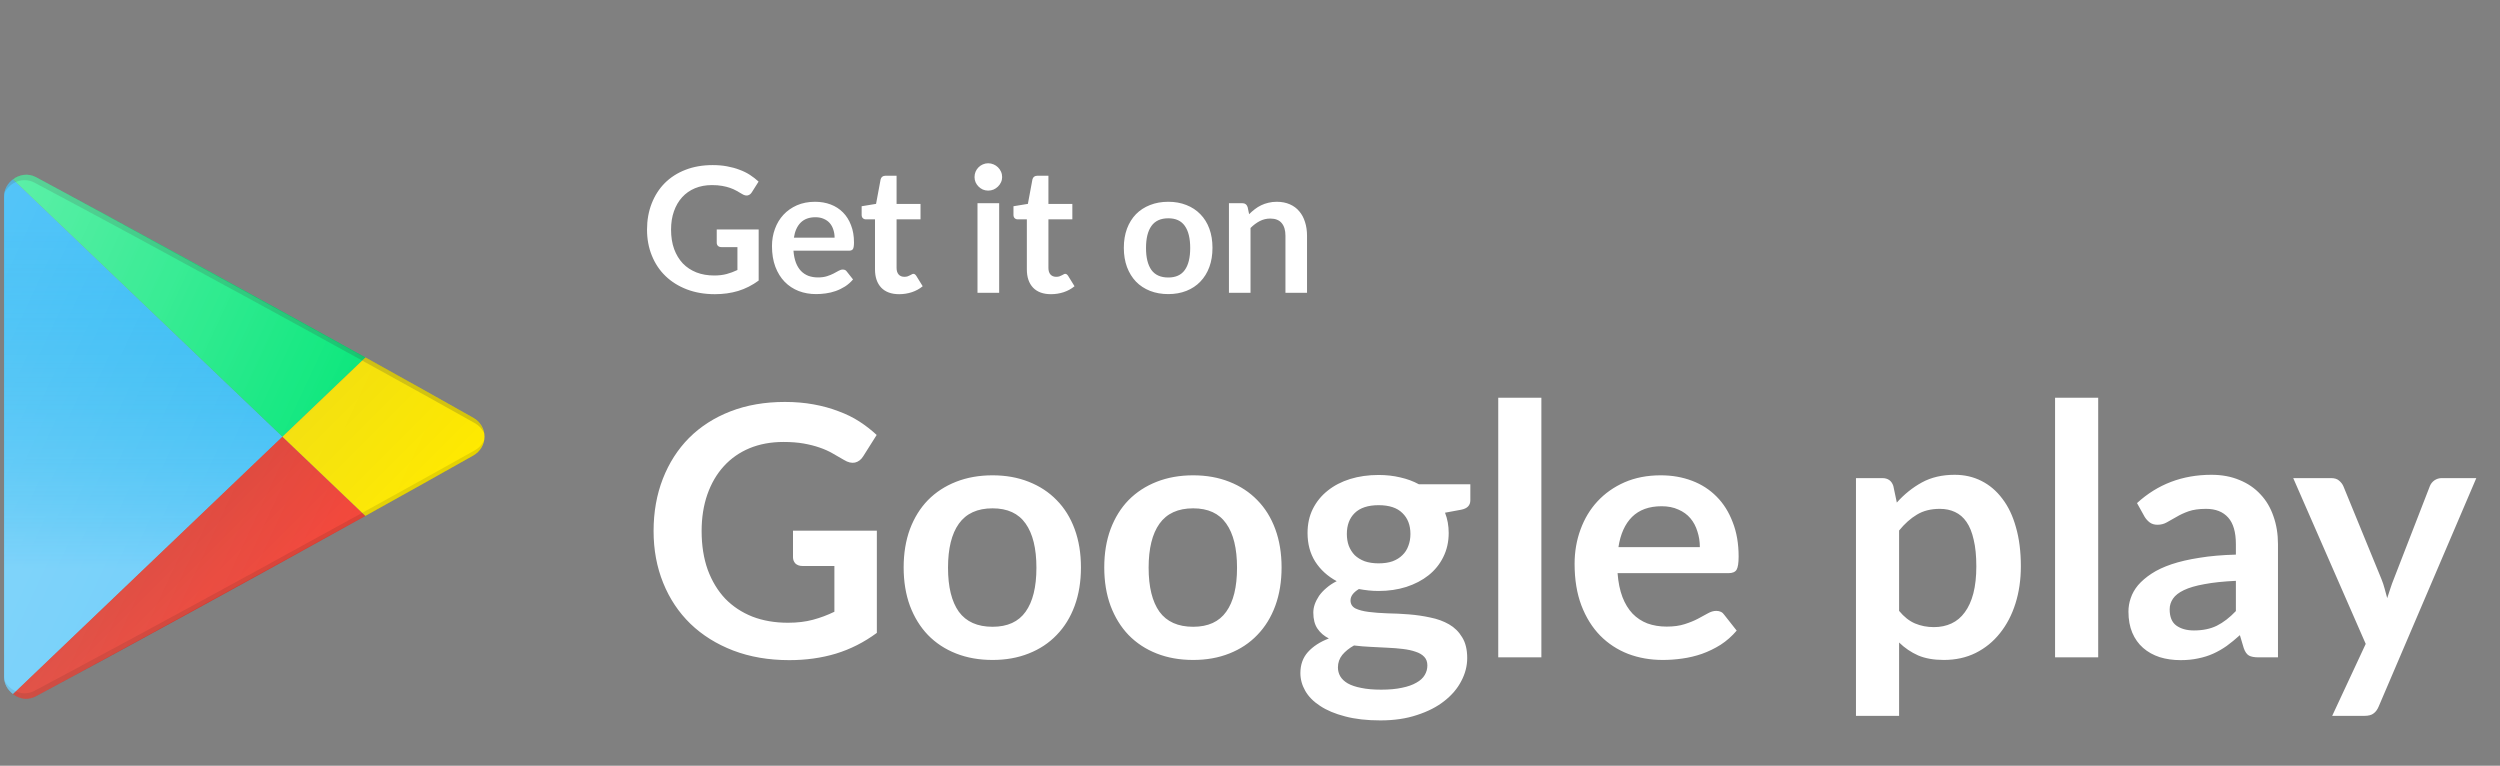
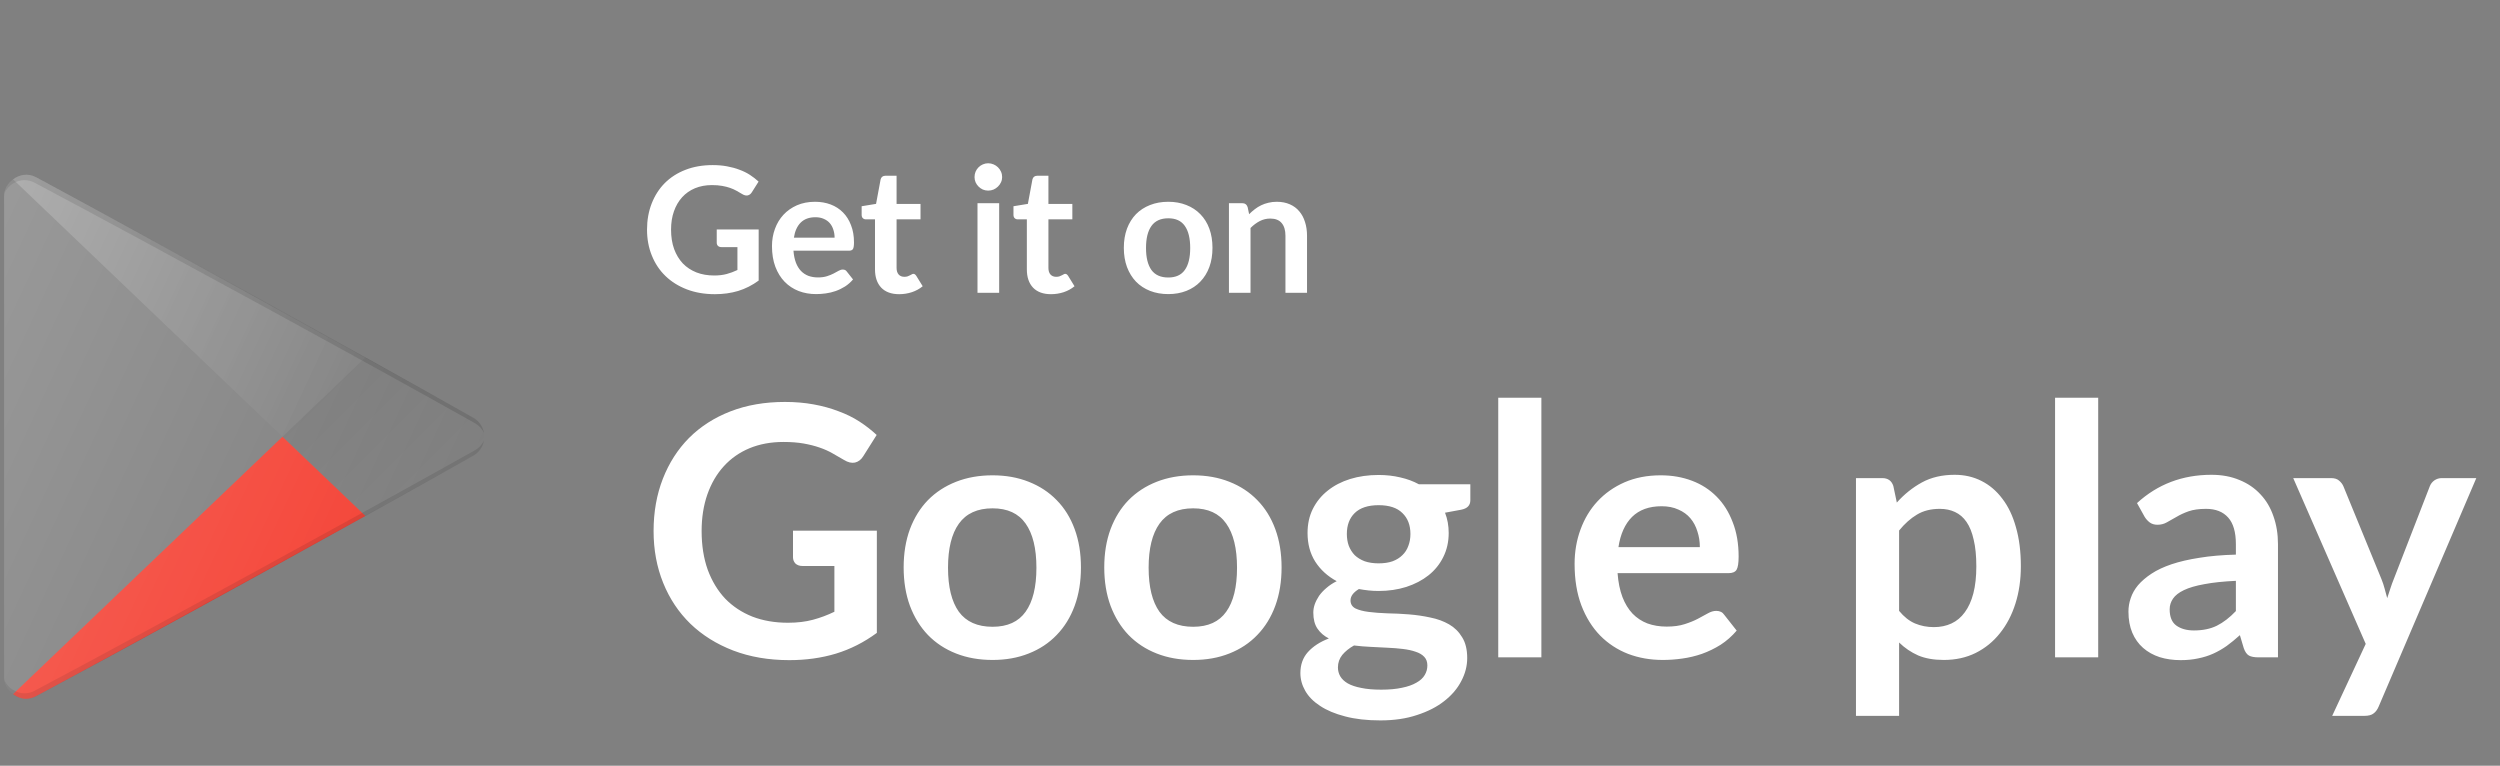
<svg xmlns="http://www.w3.org/2000/svg" width="111" height="34" viewBox="0 0 111 34" fill="none">
  <rect x="0" y="0" width="111" height="34" fill="#808080" stroke="none" />
-   <path d="M0.578 7.961C0.345 8.137 0.182 8.408 0.182 8.72V30.055C0.182 30.372 0.344 30.64 0.58 30.817L12.542 19.39L0.578 7.961Z" fill="#29B6F6" />
-   <path d="M0.578 7.961C0.345 8.137 0.182 8.408 0.182 8.72V30.055C0.182 30.372 0.344 30.64 0.58 30.817L12.542 19.39L0.578 7.961Z" fill="url(#paint0_linear_1737_8198)" />
-   <path d="M16.226 15.871C11.324 13.148 5.233 9.811 1.6 7.868C1.246 7.679 0.859 7.751 0.578 7.962L12.542 19.391L16.226 15.871Z" fill="#00E676" />
  <path d="M16.226 15.871C11.324 13.148 5.233 9.811 1.6 7.868C1.246 7.679 0.859 7.751 0.578 7.962L12.542 19.391L16.226 15.871Z" fill="url(#paint1_linear_1737_8198)" />
  <path d="M0.58 30.817C0.742 30.939 0.933 31.024 1.151 31.024C1.304 31.024 1.455 30.985 1.6 30.908C5.233 28.965 11.321 25.63 16.223 22.907L12.542 19.39L0.58 30.817Z" fill="#F44336" />
-   <path d="M0.58 30.817C0.742 30.939 0.933 31.024 1.151 31.024C1.304 31.024 1.455 30.985 1.6 30.908C5.233 28.965 11.321 25.63 16.223 22.907L12.542 19.39L0.58 30.817Z" fill="url(#paint2_linear_1737_8198)" />
-   <path d="M21.019 18.552C19.714 17.813 18.05 16.883 16.227 15.87L12.543 19.39L16.224 22.907C18.048 21.893 19.713 20.963 21.019 20.224C21.323 20.051 21.512 19.731 21.512 19.387C21.512 19.044 21.323 18.723 21.019 18.552Z" fill="#FFEA00" />
  <path d="M21.019 18.552C19.714 17.813 18.05 16.883 16.227 15.87L12.543 19.39L16.224 22.907C18.048 21.893 19.713 20.963 21.019 20.224C21.323 20.051 21.512 19.731 21.512 19.387C21.512 19.044 21.323 18.723 21.019 18.552Z" fill="url(#paint3_linear_1737_8198)" />
  <path opacity="0.2" d="M1.532 8.11C6.553 10.776 16.244 16.068 21.095 18.794C21.272 18.894 21.404 19.045 21.489 19.219C21.438 18.943 21.272 18.695 21.019 18.552C16.204 15.826 6.585 10.534 1.601 7.867C1.005 7.549 0.315 7.957 0.205 8.558C0.433 8.099 1.017 7.837 1.532 8.11Z" fill="#333333" />
  <path opacity="0.1" d="M1.532 30.671C6.553 28.005 16.244 22.712 21.095 19.986C21.272 19.887 21.404 19.735 21.489 19.561C21.438 19.838 21.272 20.085 21.019 20.229C16.204 22.955 6.585 28.247 1.601 30.913C1.005 31.231 0.315 30.823 0.205 30.222C0.433 30.681 1.017 30.944 1.532 30.671Z" fill="black" />
  <path d="M21.018 18.551C19.713 17.812 5.234 9.809 1.6 7.865C1.246 7.676 0.86 7.748 0.578 7.96C0.345 8.135 0.182 8.406 0.182 8.719V30.055C0.182 30.372 0.344 30.64 0.58 30.817C0.742 30.939 0.933 31.024 1.151 31.024C1.305 31.024 1.456 30.985 1.6 30.908C5.233 28.965 19.712 20.962 21.018 20.223C21.322 20.05 21.511 19.73 21.511 19.387C21.511 19.043 21.322 18.723 21.018 18.551Z" fill="url(#paint4_linear_1737_8198)" />
  <path d="M33.685 10.188V12.457C33.4 12.666 33.096 12.82 32.773 12.919C32.453 13.014 32.109 13.062 31.742 13.062C31.284 13.062 30.869 12.991 30.497 12.849C30.127 12.707 29.81 12.509 29.547 12.255C29.285 12.002 29.084 11.7 28.942 11.348C28.799 10.996 28.728 10.612 28.728 10.196C28.728 9.775 28.797 9.388 28.934 9.037C29.071 8.685 29.265 8.382 29.516 8.129C29.769 7.876 30.075 7.679 30.435 7.54C30.794 7.4 31.197 7.33 31.645 7.33C31.872 7.33 32.084 7.348 32.281 7.385C32.48 7.421 32.663 7.471 32.831 7.536C33.002 7.598 33.157 7.674 33.297 7.765C33.436 7.855 33.564 7.955 33.681 8.063L33.382 8.536C33.336 8.611 33.275 8.658 33.2 8.676C33.125 8.691 33.043 8.672 32.956 8.618C32.87 8.569 32.785 8.52 32.7 8.47C32.614 8.421 32.519 8.379 32.413 8.342C32.309 8.306 32.191 8.276 32.06 8.253C31.93 8.23 31.78 8.218 31.61 8.218C31.333 8.218 31.082 8.265 30.857 8.358C30.635 8.451 30.445 8.584 30.287 8.757C30.13 8.931 30.008 9.139 29.923 9.382C29.837 9.625 29.795 9.896 29.795 10.196C29.795 10.517 29.84 10.804 29.931 11.057C30.024 11.308 30.153 11.521 30.318 11.697C30.486 11.87 30.688 12.003 30.923 12.096C31.159 12.187 31.421 12.232 31.711 12.232C31.917 12.232 32.102 12.21 32.265 12.166C32.428 12.122 32.587 12.063 32.742 11.988V10.972H32.036C31.969 10.972 31.916 10.954 31.877 10.918C31.841 10.879 31.823 10.832 31.823 10.778V10.188H33.685ZM37.056 10.553C37.056 10.429 37.038 10.312 37.002 10.204C36.968 10.093 36.917 9.996 36.847 9.913C36.777 9.83 36.688 9.766 36.579 9.719C36.473 9.67 36.349 9.645 36.207 9.645C35.93 9.645 35.712 9.724 35.552 9.882C35.394 10.04 35.293 10.263 35.249 10.553H37.056ZM35.23 11.131C35.245 11.335 35.282 11.512 35.338 11.662C35.395 11.809 35.47 11.932 35.563 12.03C35.656 12.126 35.766 12.198 35.893 12.248C36.022 12.294 36.164 12.318 36.319 12.318C36.475 12.318 36.608 12.299 36.719 12.263C36.833 12.227 36.931 12.187 37.014 12.143C37.099 12.099 37.173 12.059 37.235 12.023C37.299 11.986 37.361 11.968 37.421 11.968C37.501 11.968 37.56 11.998 37.599 12.058L37.875 12.407C37.769 12.531 37.65 12.636 37.518 12.721C37.386 12.803 37.248 12.871 37.103 12.922C36.961 12.972 36.815 13.007 36.665 13.027C36.517 13.048 36.374 13.058 36.234 13.058C35.958 13.058 35.7 13.013 35.462 12.922C35.225 12.829 35.018 12.694 34.842 12.515C34.666 12.334 34.528 12.112 34.427 11.848C34.326 11.582 34.276 11.274 34.276 10.925C34.276 10.654 34.32 10.399 34.408 10.161C34.495 9.921 34.621 9.713 34.784 9.537C34.949 9.358 35.15 9.218 35.385 9.114C35.623 9.011 35.89 8.959 36.188 8.959C36.438 8.959 36.67 8.999 36.882 9.079C37.094 9.159 37.276 9.277 37.429 9.432C37.581 9.585 37.7 9.773 37.785 9.998C37.873 10.221 37.917 10.475 37.917 10.762C37.917 10.907 37.902 11.005 37.871 11.057C37.84 11.106 37.78 11.131 37.692 11.131H35.23ZM39.925 13.062C39.578 13.062 39.312 12.965 39.126 12.771C38.942 12.575 38.85 12.305 38.85 11.961V9.739H38.443C38.392 9.739 38.347 9.722 38.311 9.688C38.275 9.655 38.257 9.604 38.257 9.537V9.157L38.897 9.052L39.099 7.966C39.111 7.915 39.136 7.874 39.172 7.846C39.208 7.818 39.255 7.803 39.312 7.803H39.808V9.056H40.871V9.739H39.808V11.895C39.808 12.019 39.838 12.116 39.898 12.186C39.959 12.255 40.044 12.29 40.15 12.29C40.209 12.29 40.258 12.284 40.297 12.271C40.338 12.255 40.373 12.24 40.402 12.224C40.433 12.209 40.46 12.195 40.483 12.182C40.506 12.166 40.53 12.159 40.553 12.159C40.581 12.159 40.605 12.166 40.623 12.182C40.641 12.195 40.66 12.215 40.681 12.244L40.968 12.709C40.828 12.825 40.668 12.913 40.487 12.973C40.306 13.032 40.118 13.062 39.925 13.062ZM44.363 9.021V13H43.401V9.021H44.363ZM44.495 7.862C44.495 7.944 44.478 8.022 44.444 8.094C44.411 8.167 44.365 8.23 44.309 8.284C44.254 8.339 44.19 8.382 44.115 8.416C44.04 8.447 43.96 8.463 43.874 8.463C43.792 8.463 43.713 8.447 43.638 8.416C43.565 8.382 43.502 8.339 43.448 8.284C43.393 8.23 43.349 8.167 43.316 8.094C43.285 8.022 43.269 7.944 43.269 7.862C43.269 7.776 43.285 7.696 43.316 7.621C43.349 7.546 43.393 7.481 43.448 7.427C43.502 7.373 43.565 7.33 43.638 7.299C43.713 7.266 43.792 7.249 43.874 7.249C43.96 7.249 44.04 7.266 44.115 7.299C44.19 7.33 44.254 7.373 44.309 7.427C44.365 7.481 44.411 7.546 44.444 7.621C44.478 7.696 44.495 7.776 44.495 7.862ZM46.666 13.062C46.319 13.062 46.053 12.965 45.867 12.771C45.683 12.575 45.592 12.305 45.592 11.961V9.739H45.184C45.133 9.739 45.089 9.722 45.053 9.688C45.016 9.655 44.998 9.604 44.998 9.537V9.157L45.638 9.052L45.84 7.966C45.853 7.915 45.877 7.874 45.913 7.846C45.95 7.818 45.996 7.803 46.053 7.803H46.55V9.056H47.612V9.739H46.55V11.895C46.55 12.019 46.579 12.116 46.639 12.186C46.701 12.255 46.785 12.29 46.891 12.29C46.95 12.29 46.999 12.284 47.038 12.271C47.08 12.255 47.114 12.24 47.143 12.224C47.174 12.209 47.201 12.195 47.224 12.182C47.248 12.166 47.271 12.159 47.294 12.159C47.322 12.159 47.346 12.166 47.364 12.182C47.382 12.195 47.401 12.215 47.422 12.244L47.709 12.709C47.569 12.825 47.409 12.913 47.228 12.973C47.047 13.032 46.86 13.062 46.666 13.062ZM51.872 8.959C52.167 8.959 52.434 9.007 52.675 9.103C52.918 9.198 53.125 9.334 53.295 9.51C53.468 9.686 53.602 9.9 53.695 10.153C53.788 10.407 53.834 10.69 53.834 11.003C53.834 11.318 53.788 11.603 53.695 11.856C53.602 12.109 53.468 12.325 53.295 12.504C53.125 12.682 52.918 12.819 52.675 12.915C52.434 13.01 52.167 13.058 51.872 13.058C51.575 13.058 51.305 13.01 51.062 12.915C50.819 12.819 50.61 12.682 50.437 12.504C50.267 12.325 50.133 12.109 50.038 11.856C49.945 11.603 49.898 11.318 49.898 11.003C49.898 10.69 49.945 10.407 50.038 10.153C50.133 9.9 50.267 9.686 50.437 9.51C50.61 9.334 50.819 9.198 51.062 9.103C51.305 9.007 51.575 8.959 51.872 8.959ZM51.872 12.321C52.203 12.321 52.447 12.21 52.605 11.988C52.765 11.765 52.845 11.44 52.845 11.011C52.845 10.581 52.765 10.254 52.605 10.029C52.447 9.804 52.203 9.692 51.872 9.692C51.536 9.692 51.286 9.806 51.124 10.033C50.963 10.258 50.883 10.584 50.883 11.011C50.883 11.437 50.963 11.763 51.124 11.988C51.286 12.21 51.536 12.321 51.872 12.321ZM55.461 9.51C55.541 9.43 55.625 9.356 55.713 9.289C55.803 9.219 55.898 9.161 55.996 9.114C56.097 9.065 56.204 9.028 56.318 9.002C56.432 8.973 56.556 8.959 56.69 8.959C56.907 8.959 57.1 8.997 57.268 9.071C57.436 9.144 57.576 9.247 57.687 9.382C57.801 9.514 57.886 9.673 57.943 9.859C58.002 10.042 58.032 10.245 58.032 10.468V13H57.074V10.468C57.074 10.225 57.019 10.037 56.907 9.905C56.796 9.771 56.627 9.704 56.4 9.704C56.234 9.704 56.079 9.741 55.934 9.816C55.789 9.891 55.652 9.993 55.523 10.123V13H54.565V9.021H55.151C55.275 9.021 55.356 9.079 55.395 9.196L55.461 9.51Z" fill="white" />
  <path d="M38.932 23.563V28.1C38.363 28.519 37.755 28.827 37.109 29.023C36.468 29.215 35.78 29.31 35.046 29.31C34.13 29.31 33.301 29.168 32.556 28.884C31.817 28.599 31.183 28.204 30.656 27.697C30.134 27.19 29.73 26.585 29.446 25.882C29.161 25.179 29.019 24.411 29.019 23.578C29.019 22.735 29.156 21.962 29.43 21.259C29.704 20.556 30.092 19.951 30.594 19.444C31.101 18.938 31.713 18.544 32.432 18.265C33.151 17.986 33.957 17.846 34.852 17.846C35.307 17.846 35.731 17.883 36.124 17.955C36.522 18.027 36.889 18.128 37.225 18.258C37.566 18.382 37.877 18.534 38.156 18.715C38.435 18.896 38.691 19.095 38.924 19.312L38.327 20.259C38.234 20.409 38.112 20.502 37.962 20.538C37.812 20.569 37.649 20.53 37.474 20.422C37.303 20.323 37.132 20.225 36.962 20.127C36.791 20.029 36.6 19.943 36.388 19.871C36.181 19.799 35.946 19.739 35.682 19.692C35.423 19.646 35.123 19.623 34.782 19.623C34.229 19.623 33.727 19.716 33.277 19.902C32.833 20.088 32.453 20.354 32.137 20.701C31.822 21.047 31.579 21.463 31.408 21.95C31.238 22.436 31.152 22.979 31.152 23.578C31.152 24.22 31.243 24.793 31.424 25.3C31.61 25.802 31.868 26.228 32.199 26.58C32.535 26.926 32.939 27.193 33.409 27.379C33.88 27.56 34.405 27.65 34.984 27.65C35.397 27.65 35.767 27.606 36.093 27.518C36.419 27.431 36.737 27.312 37.047 27.162V25.13H35.635C35.501 25.13 35.395 25.093 35.317 25.021C35.245 24.943 35.209 24.85 35.209 24.742V23.563H38.932ZM44.07 21.104C44.659 21.104 45.194 21.2 45.675 21.391C46.161 21.582 46.575 21.854 46.916 22.206C47.263 22.557 47.529 22.986 47.715 23.493C47.901 24 47.994 24.566 47.994 25.192C47.994 25.822 47.901 26.391 47.715 26.898C47.529 27.405 47.263 27.837 46.916 28.193C46.575 28.55 46.161 28.824 45.675 29.015C45.194 29.207 44.659 29.302 44.07 29.302C43.475 29.302 42.935 29.207 42.449 29.015C41.963 28.824 41.546 28.55 41.2 28.193C40.859 27.837 40.592 27.405 40.401 26.898C40.215 26.391 40.122 25.822 40.122 25.192C40.122 24.566 40.215 24 40.401 23.493C40.592 22.986 40.859 22.557 41.2 22.206C41.546 21.854 41.963 21.582 42.449 21.391C42.935 21.2 43.475 21.104 44.07 21.104ZM44.07 27.829C44.732 27.829 45.22 27.606 45.536 27.162C45.856 26.717 46.017 26.066 46.017 25.207C46.017 24.349 45.856 23.695 45.536 23.245C45.22 22.795 44.732 22.57 44.07 22.57C43.398 22.57 42.899 22.797 42.573 23.253C42.252 23.702 42.092 24.354 42.092 25.207C42.092 26.06 42.252 26.712 42.573 27.162C42.899 27.606 43.398 27.829 44.07 27.829ZM52.977 21.104C53.567 21.104 54.102 21.2 54.583 21.391C55.069 21.582 55.483 21.854 55.824 22.206C56.17 22.557 56.437 22.986 56.623 23.493C56.809 24 56.902 24.566 56.902 25.192C56.902 25.822 56.809 26.391 56.623 26.898C56.437 27.405 56.17 27.837 55.824 28.193C55.483 28.55 55.069 28.824 54.583 29.015C54.102 29.207 53.567 29.302 52.977 29.302C52.383 29.302 51.842 29.207 51.356 29.015C50.87 28.824 50.454 28.55 50.107 28.193C49.766 27.837 49.5 27.405 49.309 26.898C49.122 26.391 49.029 25.822 49.029 25.192C49.029 24.566 49.122 24 49.309 23.493C49.5 22.986 49.766 22.557 50.107 22.206C50.454 21.854 50.87 21.582 51.356 21.391C51.842 21.2 52.383 21.104 52.977 21.104ZM52.977 27.829C53.639 27.829 54.128 27.606 54.443 27.162C54.764 26.717 54.924 26.066 54.924 25.207C54.924 24.349 54.764 23.695 54.443 23.245C54.128 22.795 53.639 22.57 52.977 22.57C52.305 22.57 51.806 22.797 51.48 23.253C51.16 23.702 50.999 24.354 50.999 25.207C50.999 26.06 51.16 26.712 51.48 27.162C51.806 27.606 52.305 27.829 52.977 27.829ZM61.211 25.013C61.449 25.013 61.656 24.982 61.832 24.92C62.008 24.853 62.153 24.762 62.266 24.649C62.385 24.535 62.473 24.398 62.53 24.238C62.592 24.077 62.623 23.901 62.623 23.71C62.623 23.317 62.504 23.007 62.266 22.779C62.034 22.547 61.682 22.43 61.211 22.43C60.741 22.43 60.387 22.547 60.149 22.779C59.916 23.007 59.8 23.317 59.8 23.71C59.8 23.896 59.828 24.07 59.885 24.23C59.947 24.39 60.035 24.53 60.149 24.649C60.268 24.762 60.415 24.853 60.591 24.92C60.772 24.982 60.979 25.013 61.211 25.013ZM63.375 29.543C63.375 29.388 63.329 29.261 63.236 29.163C63.143 29.064 63.016 28.989 62.856 28.938C62.695 28.881 62.507 28.84 62.289 28.814C62.078 28.788 61.85 28.77 61.607 28.759C61.369 28.744 61.121 28.731 60.862 28.721C60.609 28.71 60.361 28.69 60.118 28.659C59.906 28.777 59.733 28.917 59.598 29.077C59.469 29.238 59.404 29.424 59.404 29.636C59.404 29.776 59.438 29.905 59.505 30.024C59.577 30.148 59.689 30.254 59.839 30.342C59.994 30.43 60.193 30.497 60.436 30.543C60.679 30.595 60.976 30.621 61.328 30.621C61.684 30.621 61.992 30.593 62.251 30.536C62.509 30.484 62.721 30.409 62.887 30.311C63.057 30.218 63.181 30.104 63.259 29.969C63.337 29.84 63.375 29.698 63.375 29.543ZM65.283 21.5V22.213C65.283 22.441 65.146 22.58 64.872 22.632L64.159 22.764C64.267 23.038 64.322 23.338 64.322 23.664C64.322 24.057 64.242 24.413 64.081 24.734C63.926 25.049 63.709 25.318 63.43 25.541C63.151 25.763 62.819 25.936 62.437 26.06C62.059 26.179 61.651 26.239 61.211 26.239C61.056 26.239 60.906 26.231 60.761 26.215C60.617 26.2 60.475 26.179 60.335 26.153C60.087 26.303 59.963 26.471 59.963 26.657C59.963 26.818 60.035 26.937 60.18 27.014C60.33 27.087 60.526 27.138 60.769 27.169C61.012 27.201 61.289 27.221 61.599 27.232C61.91 27.237 62.227 27.252 62.553 27.278C62.879 27.304 63.197 27.35 63.507 27.418C63.818 27.48 64.094 27.581 64.337 27.72C64.58 27.86 64.774 28.051 64.919 28.294C65.069 28.532 65.144 28.84 65.144 29.217C65.144 29.569 65.056 29.91 64.88 30.241C64.71 30.572 64.459 30.866 64.128 31.125C63.802 31.384 63.399 31.59 62.918 31.746C62.442 31.906 61.899 31.986 61.289 31.986C60.689 31.986 60.167 31.927 59.722 31.808C59.278 31.694 58.908 31.539 58.613 31.342C58.318 31.151 58.099 30.929 57.954 30.675C57.809 30.422 57.737 30.158 57.737 29.884C57.737 29.512 57.848 29.201 58.07 28.953C58.298 28.7 58.608 28.498 59.001 28.348C58.789 28.24 58.621 28.095 58.497 27.914C58.373 27.733 58.311 27.495 58.311 27.201C58.311 27.081 58.331 26.96 58.373 26.836C58.419 26.707 58.484 26.58 58.566 26.456C58.654 26.332 58.763 26.215 58.892 26.107C59.022 25.993 59.174 25.892 59.35 25.804C58.947 25.587 58.629 25.298 58.396 24.936C58.168 24.574 58.055 24.15 58.055 23.664C58.055 23.271 58.132 22.916 58.287 22.601C58.448 22.28 58.667 22.009 58.947 21.787C59.231 21.559 59.565 21.386 59.947 21.267C60.335 21.148 60.756 21.089 61.211 21.089C61.553 21.089 61.873 21.125 62.173 21.197C62.473 21.264 62.747 21.365 62.995 21.5H65.283ZM68.437 17.66V29.186H66.522V17.66H68.437ZM75.473 24.292C75.473 24.044 75.437 23.811 75.364 23.594C75.297 23.372 75.194 23.178 75.054 23.012C74.915 22.847 74.736 22.717 74.519 22.624C74.307 22.526 74.059 22.477 73.774 22.477C73.221 22.477 72.784 22.635 72.464 22.95C72.148 23.265 71.947 23.713 71.859 24.292H75.473ZM71.82 25.448C71.851 25.856 71.923 26.21 72.037 26.51C72.151 26.805 72.301 27.05 72.487 27.247C72.673 27.438 72.893 27.583 73.146 27.681C73.405 27.774 73.689 27.821 73.999 27.821C74.31 27.821 74.576 27.785 74.798 27.712C75.026 27.64 75.222 27.56 75.388 27.472C75.558 27.384 75.706 27.304 75.83 27.232C75.959 27.159 76.083 27.123 76.202 27.123C76.362 27.123 76.481 27.182 76.559 27.301L77.109 27.999C76.897 28.247 76.66 28.457 76.396 28.628C76.132 28.793 75.856 28.927 75.566 29.031C75.282 29.129 74.99 29.199 74.69 29.24C74.395 29.282 74.108 29.302 73.829 29.302C73.275 29.302 72.761 29.212 72.285 29.031C71.809 28.845 71.396 28.573 71.044 28.216C70.693 27.855 70.416 27.41 70.214 26.882C70.013 26.35 69.912 25.735 69.912 25.037C69.912 24.494 70 23.984 70.175 23.509C70.351 23.028 70.602 22.611 70.928 22.26C71.259 21.903 71.659 21.621 72.13 21.414C72.606 21.207 73.141 21.104 73.736 21.104C74.237 21.104 74.7 21.184 75.124 21.345C75.548 21.505 75.912 21.74 76.218 22.05C76.523 22.355 76.76 22.733 76.931 23.183C77.107 23.627 77.195 24.137 77.195 24.711C77.195 25 77.164 25.197 77.102 25.3C77.04 25.398 76.921 25.448 76.745 25.448H71.82ZM84.32 27.123C84.537 27.387 84.773 27.573 85.026 27.681C85.285 27.79 85.564 27.844 85.864 27.844C86.153 27.844 86.415 27.79 86.647 27.681C86.88 27.573 87.076 27.407 87.237 27.185C87.402 26.963 87.529 26.683 87.617 26.347C87.705 26.006 87.749 25.605 87.749 25.145C87.749 24.68 87.71 24.287 87.632 23.966C87.56 23.64 87.454 23.377 87.314 23.175C87.175 22.973 87.004 22.826 86.802 22.733C86.606 22.64 86.381 22.593 86.128 22.593C85.729 22.593 85.391 22.679 85.112 22.849C84.832 23.015 84.569 23.25 84.32 23.555V27.123ZM84.219 22.314C84.545 21.947 84.915 21.65 85.329 21.422C85.742 21.195 86.228 21.081 86.787 21.081C87.221 21.081 87.617 21.171 87.974 21.352C88.335 21.533 88.646 21.797 88.904 22.143C89.168 22.485 89.37 22.909 89.509 23.415C89.654 23.917 89.726 24.494 89.726 25.145C89.726 25.74 89.646 26.29 89.486 26.797C89.326 27.304 89.096 27.743 88.796 28.116C88.501 28.488 88.142 28.78 87.718 28.992C87.299 29.199 86.828 29.302 86.306 29.302C85.861 29.302 85.481 29.235 85.166 29.101C84.85 28.961 84.569 28.77 84.32 28.527V31.784H82.405V21.228H83.576C83.824 21.228 83.987 21.345 84.064 21.577L84.219 22.314ZM93.16 17.66V29.186H91.245V17.66H93.16ZM99.273 25.789C98.72 25.815 98.254 25.864 97.877 25.936C97.499 26.003 97.197 26.091 96.969 26.2C96.742 26.308 96.579 26.435 96.481 26.58C96.382 26.725 96.333 26.882 96.333 27.053C96.333 27.389 96.431 27.63 96.628 27.774C96.83 27.919 97.091 27.992 97.411 27.992C97.804 27.992 98.143 27.922 98.427 27.782C98.717 27.637 98.999 27.42 99.273 27.131V25.789ZM94.883 22.337C95.798 21.5 96.9 21.081 98.187 21.081C98.652 21.081 99.069 21.158 99.436 21.314C99.803 21.463 100.113 21.675 100.366 21.95C100.62 22.218 100.811 22.542 100.94 22.919C101.075 23.297 101.142 23.71 101.142 24.16V29.186H100.273C100.092 29.186 99.953 29.16 99.855 29.108C99.756 29.052 99.679 28.94 99.622 28.775L99.451 28.201C99.25 28.382 99.053 28.542 98.862 28.682C98.671 28.816 98.471 28.93 98.265 29.023C98.058 29.116 97.835 29.186 97.597 29.233C97.365 29.284 97.106 29.31 96.822 29.31C96.486 29.31 96.176 29.266 95.891 29.178C95.607 29.085 95.361 28.948 95.154 28.767C94.948 28.586 94.787 28.361 94.673 28.092C94.56 27.823 94.503 27.511 94.503 27.154C94.503 26.952 94.536 26.753 94.604 26.557C94.671 26.355 94.779 26.164 94.929 25.983C95.085 25.802 95.284 25.631 95.527 25.471C95.77 25.311 96.067 25.171 96.419 25.052C96.775 24.933 97.189 24.837 97.66 24.765C98.13 24.687 98.668 24.641 99.273 24.625V24.16C99.273 23.627 99.159 23.235 98.932 22.981C98.704 22.723 98.376 22.593 97.947 22.593C97.636 22.593 97.378 22.63 97.171 22.702C96.969 22.774 96.791 22.857 96.636 22.95C96.481 23.038 96.338 23.118 96.209 23.191C96.085 23.263 95.945 23.299 95.79 23.299C95.656 23.299 95.542 23.265 95.449 23.198C95.356 23.126 95.281 23.043 95.224 22.95L94.883 22.337ZM109.948 21.228L105.612 31.373C105.555 31.508 105.48 31.609 105.387 31.676C105.299 31.748 105.162 31.784 104.976 31.784H103.549L105.038 28.589L101.819 21.228H103.503C103.652 21.228 103.769 21.264 103.852 21.337C103.939 21.409 104.004 21.492 104.045 21.585L105.736 25.711C105.793 25.851 105.84 25.991 105.876 26.13C105.917 26.27 105.956 26.412 105.992 26.557C106.039 26.412 106.085 26.27 106.132 26.13C106.178 25.985 106.23 25.843 106.287 25.703L107.885 21.585C107.926 21.482 107.993 21.396 108.086 21.329C108.185 21.262 108.293 21.228 108.412 21.228H109.948Z" fill="white" />
  <defs>
    <linearGradient id="paint0_linear_1737_8198" x1="6.362" y1="9.785" x2="6.362" y2="25.21" gradientUnits="userSpaceOnUse">
      <stop stop-color="#00B8D4" stop-opacity="0" />
      <stop offset="1" stop-color="white" stop-opacity="0.3" />
    </linearGradient>
    <linearGradient id="paint1_linear_1737_8198" x1="-0.432" y1="10.13" x2="15.45" y2="17.536" gradientUnits="userSpaceOnUse">
      <stop stop-color="white" stop-opacity="0.2" />
      <stop offset="1" stop-color="white" stop-opacity="0" />
    </linearGradient>
    <linearGradient id="paint2_linear_1737_8198" x1="6.469" y1="24.929" x2="10.335" y2="28.796" gradientUnits="userSpaceOnUse">
      <stop stop-opacity="0.1" />
      <stop offset="1" stop-opacity="0" />
    </linearGradient>
    <linearGradient id="paint3_linear_1737_8198" x1="14.884" y1="17.049" x2="19.564" y2="21.728" gradientUnits="userSpaceOnUse">
      <stop stop-opacity="0.05" />
      <stop offset="1" stop-opacity="0" />
    </linearGradient>
    <linearGradient id="paint4_linear_1737_8198" x1="-3.805" y1="17.072" x2="17.956" y2="27.219" gradientUnits="userSpaceOnUse">
      <stop stop-color="white" stop-opacity="0.2" />
      <stop offset="1" stop-color="white" stop-opacity="0" />
    </linearGradient>
  </defs>
</svg>